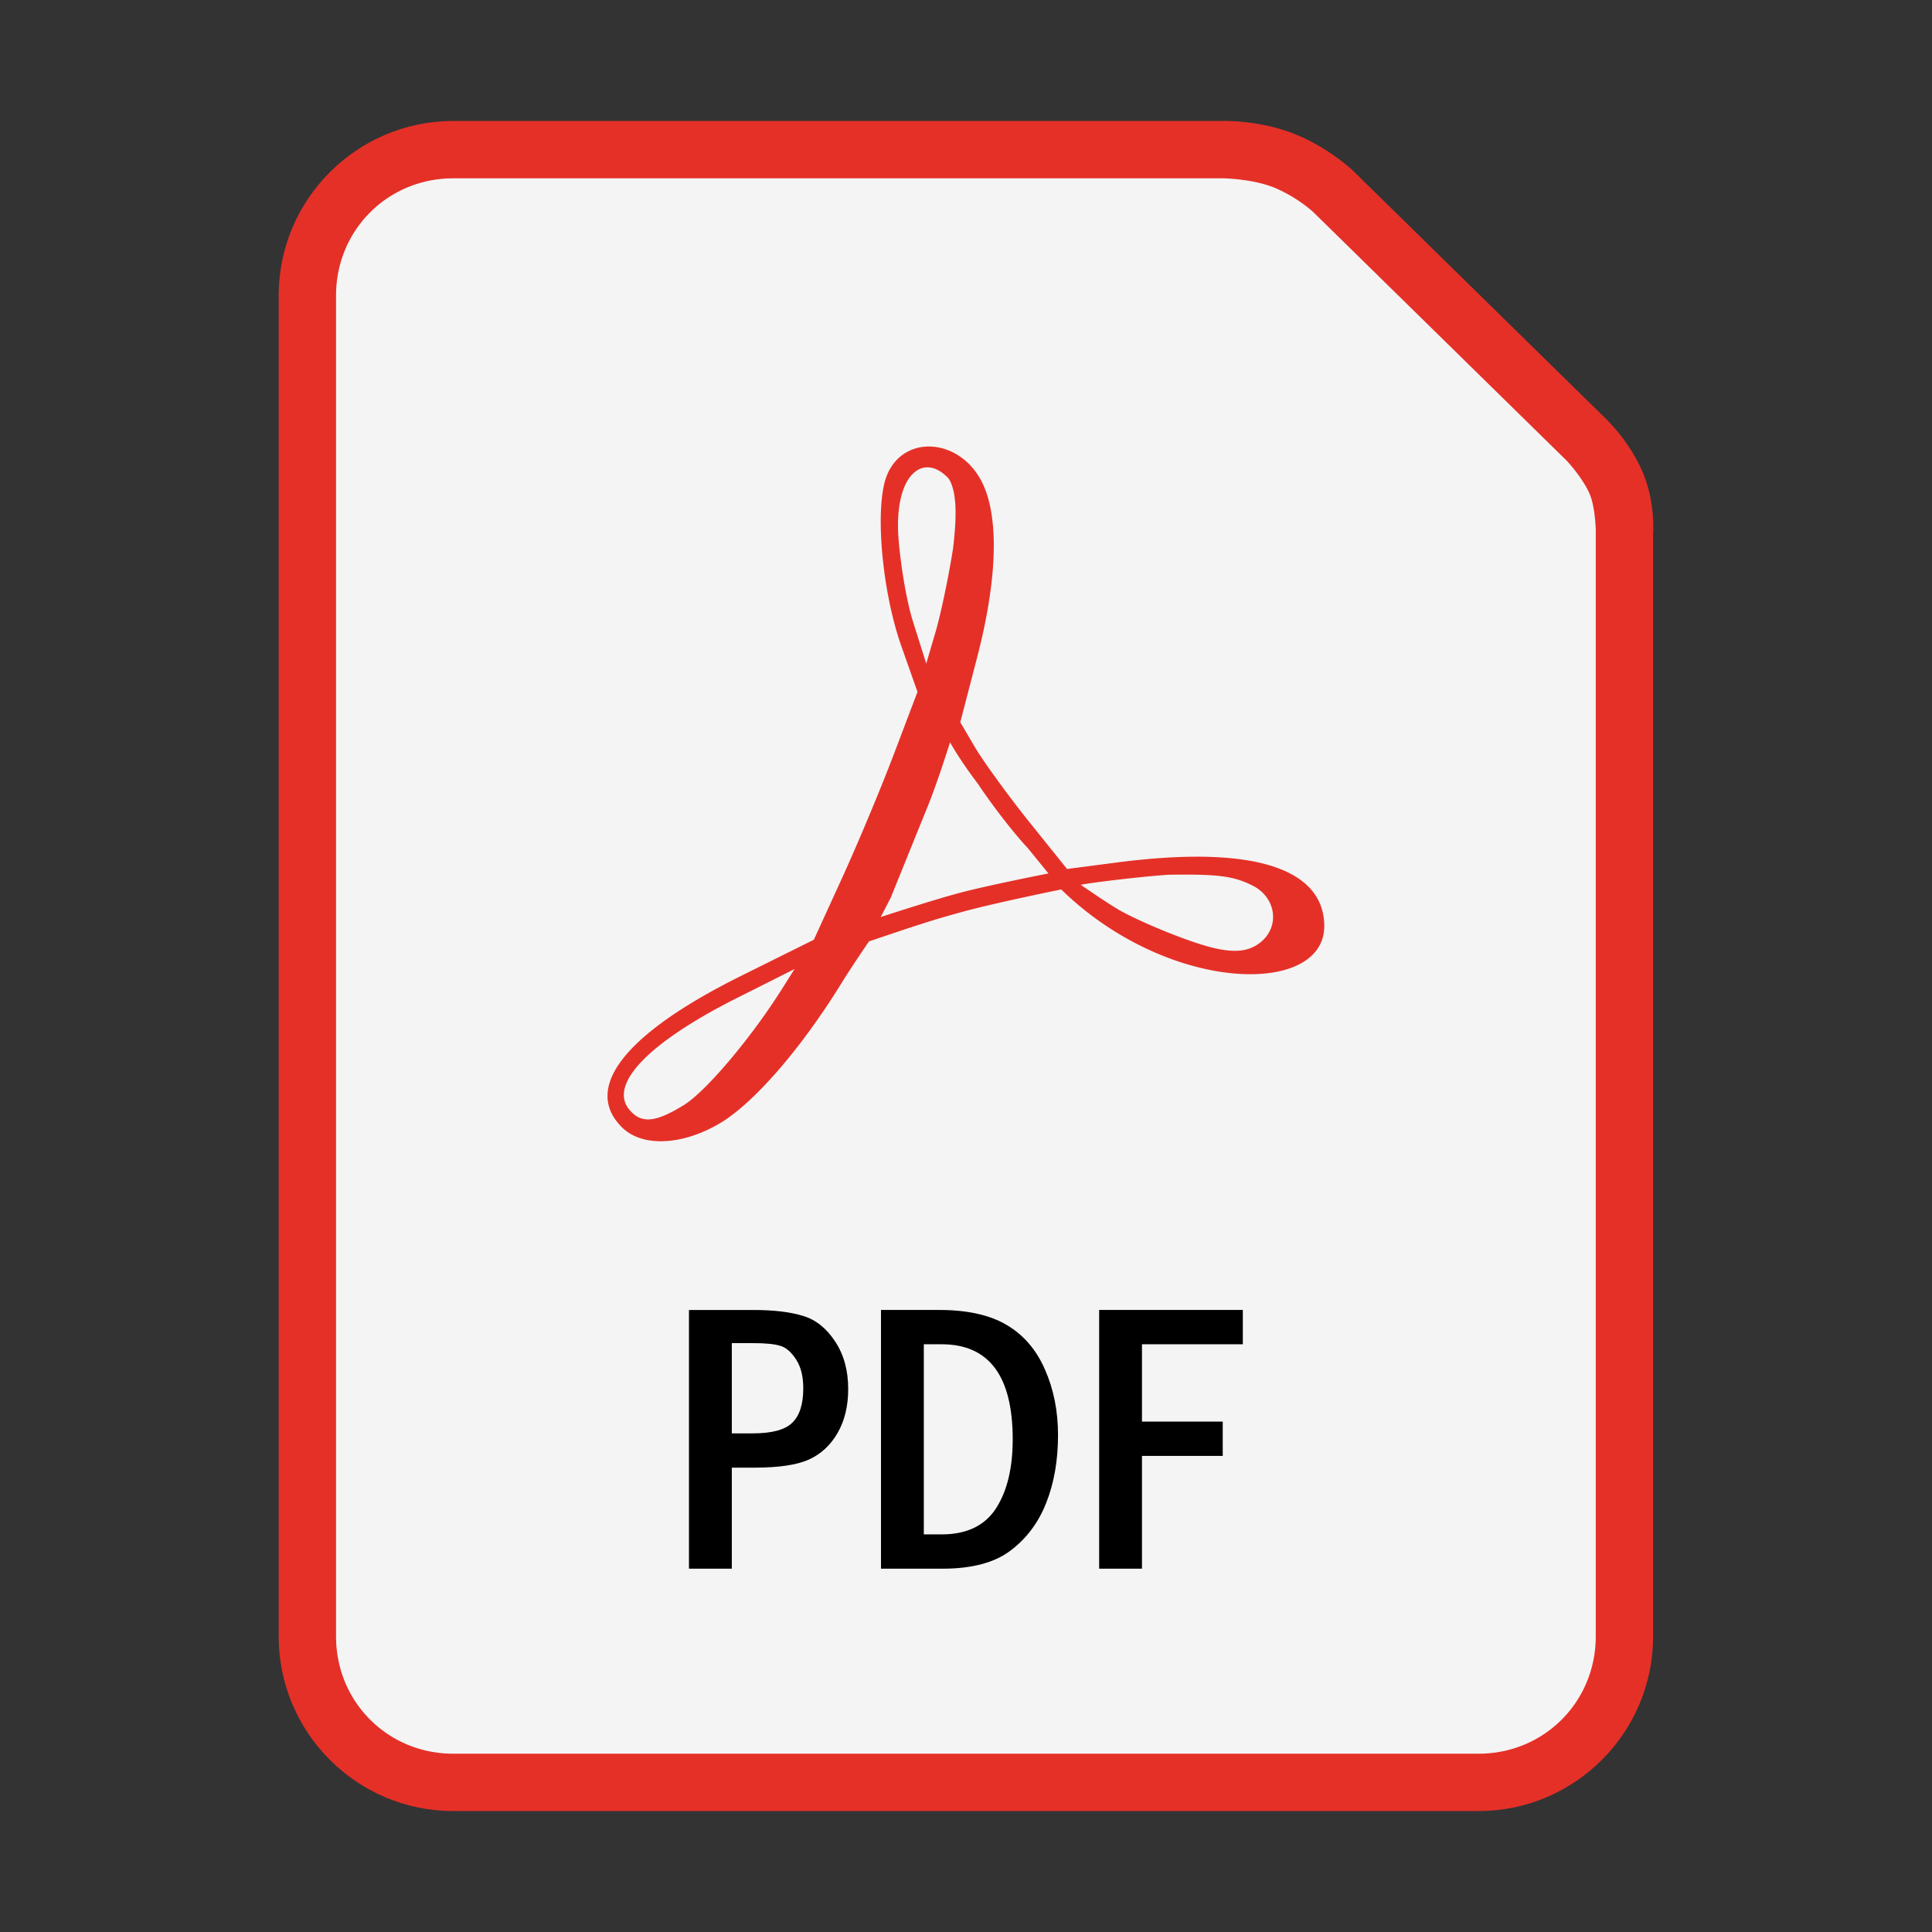
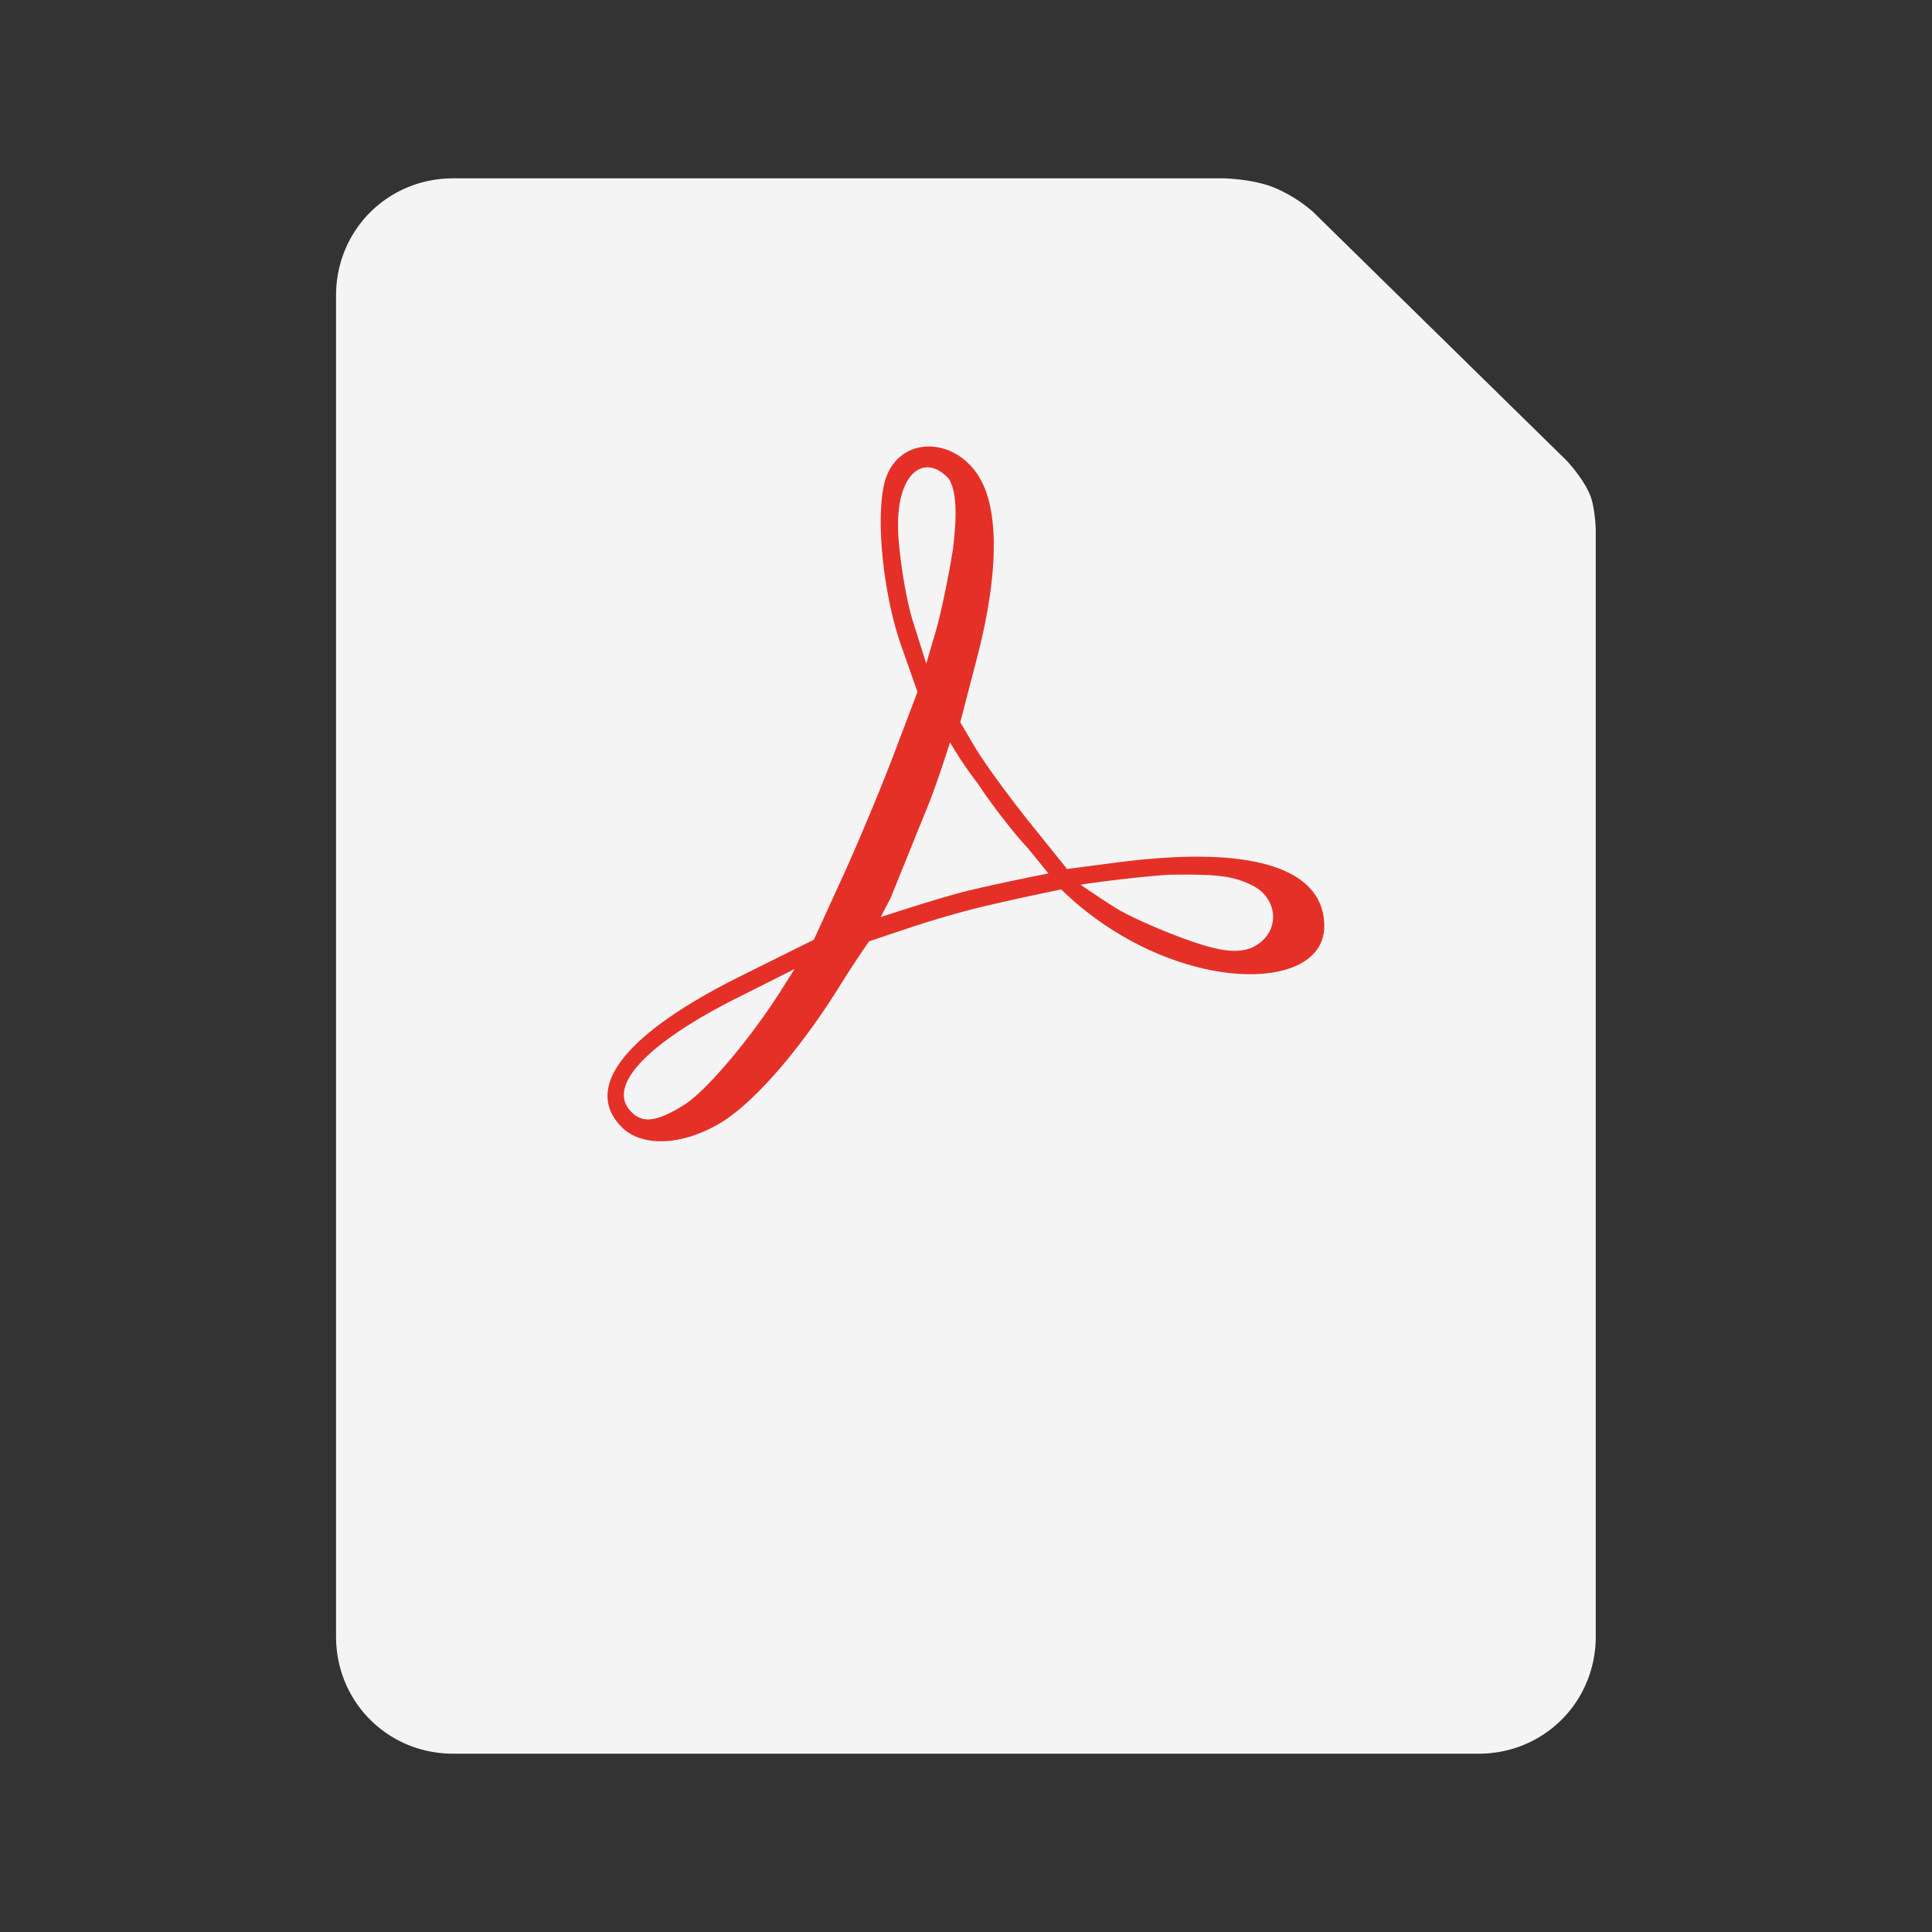
<svg xmlns="http://www.w3.org/2000/svg" id="b" data-name="Ebene 1" viewBox="0 0 141.732 141.732">
  <rect x="0" y="0" width="141.732" height="141.732" fill="#333333" stroke="none" />
  <defs>
    <style>.c{fill:#e53028}</style>
  </defs>
-   <path d="M33.249 8.874c-7.059 0-12.805 5.75-12.805 12.809v98.367c0 7.059 5.746 12.809 12.805 12.809h75.218c7.06 0 12.805-5.75 12.805-12.809V39.165s.202-2.369-.826-4.674c-.964-2.16-2.535-3.664-2.535-3.664l-.012-.016-18.662-18.305-.03-.03s-1.594-1.518-3.956-2.531c-2.78-1.194-5.647-1.068-5.647-1.068l.042-.004H33.25Z" class="c" />
  <path d="M33.249 13.081h56.44s2.255.022 3.905.73a10.702 10.702 0 0 1 2.72 1.72l.008.007 18.616 18.263s1.121 1.184 1.665 2.402c.439.984.466 2.783.466 2.783-.002.03-.004.06-.004.09v80.974c0 4.801-3.797 8.602-8.598 8.602H33.25c-4.801 0-8.598-3.8-8.598-8.602V21.683c0-4.802 3.797-8.601 8.598-8.601Z" style="fill:#f4f4f4" />
  <path d="M45.62 82.694c-2.895-2.895.237-6.873 8.737-11.098l5.348-2.657 2.084-4.56c1.146-2.507 2.856-6.598 3.8-9.09l1.718-4.533-1.183-3.355c-1.455-4.124-1.974-10.323-1.051-12.551 1.25-3.02 5.346-2.71 6.968.526 1.266 2.528 1.137 7.105-.364 12.877l-1.231 4.732 1.084 1.84c.596 1.013 2.338 3.416 3.87 5.341l2.88 3.583 3.584-.468c11.386-1.486 15.285 1.04 15.285 4.66 0 4.569-8.94 4.946-16.447-.327a22.803 22.803 0 0 1-2.85-2.365s-4.702.958-7.018 1.582c-2.39.644-3.582 1.048-7.084 2.23 0 0-1.228 1.784-2.028 3.08-2.978 4.825-6.456 8.824-8.94 10.28-2.78 1.629-5.694 1.74-7.162.272Zm4.543-1.623c1.628-1.006 4.921-4.902 7.201-8.517l.923-1.464-4.203 2.113c-6.492 3.264-9.461 6.34-7.917 8.201.867 1.046 1.905.959 3.996-.333ZM92.33 69.235c1.591-1.115 1.36-3.362-.439-4.267-1.4-.705-2.529-.85-6.167-.797-2.235.153-5.83.603-6.44.74 0 0 1.975 1.365 2.852 1.867 1.168.666 4.004 1.904 6.075 2.538 2.042.625 3.224.56 4.119-.082Zm-16.955-7.047c-.963-1.013-2.601-3.126-3.64-4.697-1.358-1.781-2.04-3.038-2.04-3.038s-.992 3.194-1.806 5.115l-2.542 6.282-.737 1.425s3.917-1.285 5.91-1.805c2.111-.552 6.395-1.394 6.395-1.394l-1.54-1.888Zm-5.464-21.912c.246-2.062.35-4.12-.312-5.159-1.838-2.008-4.055-.333-3.68 4.443.127 1.606.526 4.352 1.06 6.045l.97 3.078.682-2.318c.376-1.275.952-4.015 1.28-6.089Z" class="c" />
-   <path d="M50.543 96.1h4.7c1.502 0 2.72.143 3.657.43.936.278 1.724.904 2.364 1.877.64.965.96 2.128.96 3.49 0 1.252-.26 2.327-.78 3.227-.518.899-1.218 1.548-2.099 1.946-.871.399-2.215.598-4.032.598h-1.627v7.412h-3.143V96.1Zm3.143 2.433v6.619h1.557c1.39 0 2.35-.26 2.878-.78.538-.518.807-1.362.807-2.53 0-.871-.176-1.576-.528-2.113-.353-.548-.742-.881-1.168-1.002-.418-.13-1.08-.195-1.989-.195h-1.557Zm10.943-2.434h4.269c2.067 0 3.717.366 4.95 1.099 1.242.732 2.179 1.821 2.809 3.267.64 1.446.96 3.05.96 4.812 0 1.854-.288 3.508-.863 4.964-.565 1.446-1.437 2.614-2.614 3.504-1.168.89-2.836 1.335-5.006 1.335H64.63V96.1Zm3.143 2.517v13.947h1.307c1.826 0 3.152-.63 3.977-1.891.825-1.27 1.237-2.962 1.237-5.076 0-4.653-1.738-6.98-5.214-6.98h-1.307Zm12.862-2.517h10.54v2.517h-7.398v5.673H89.7v2.517h-5.924v8.274h-3.142V96.1Z" />
</svg>